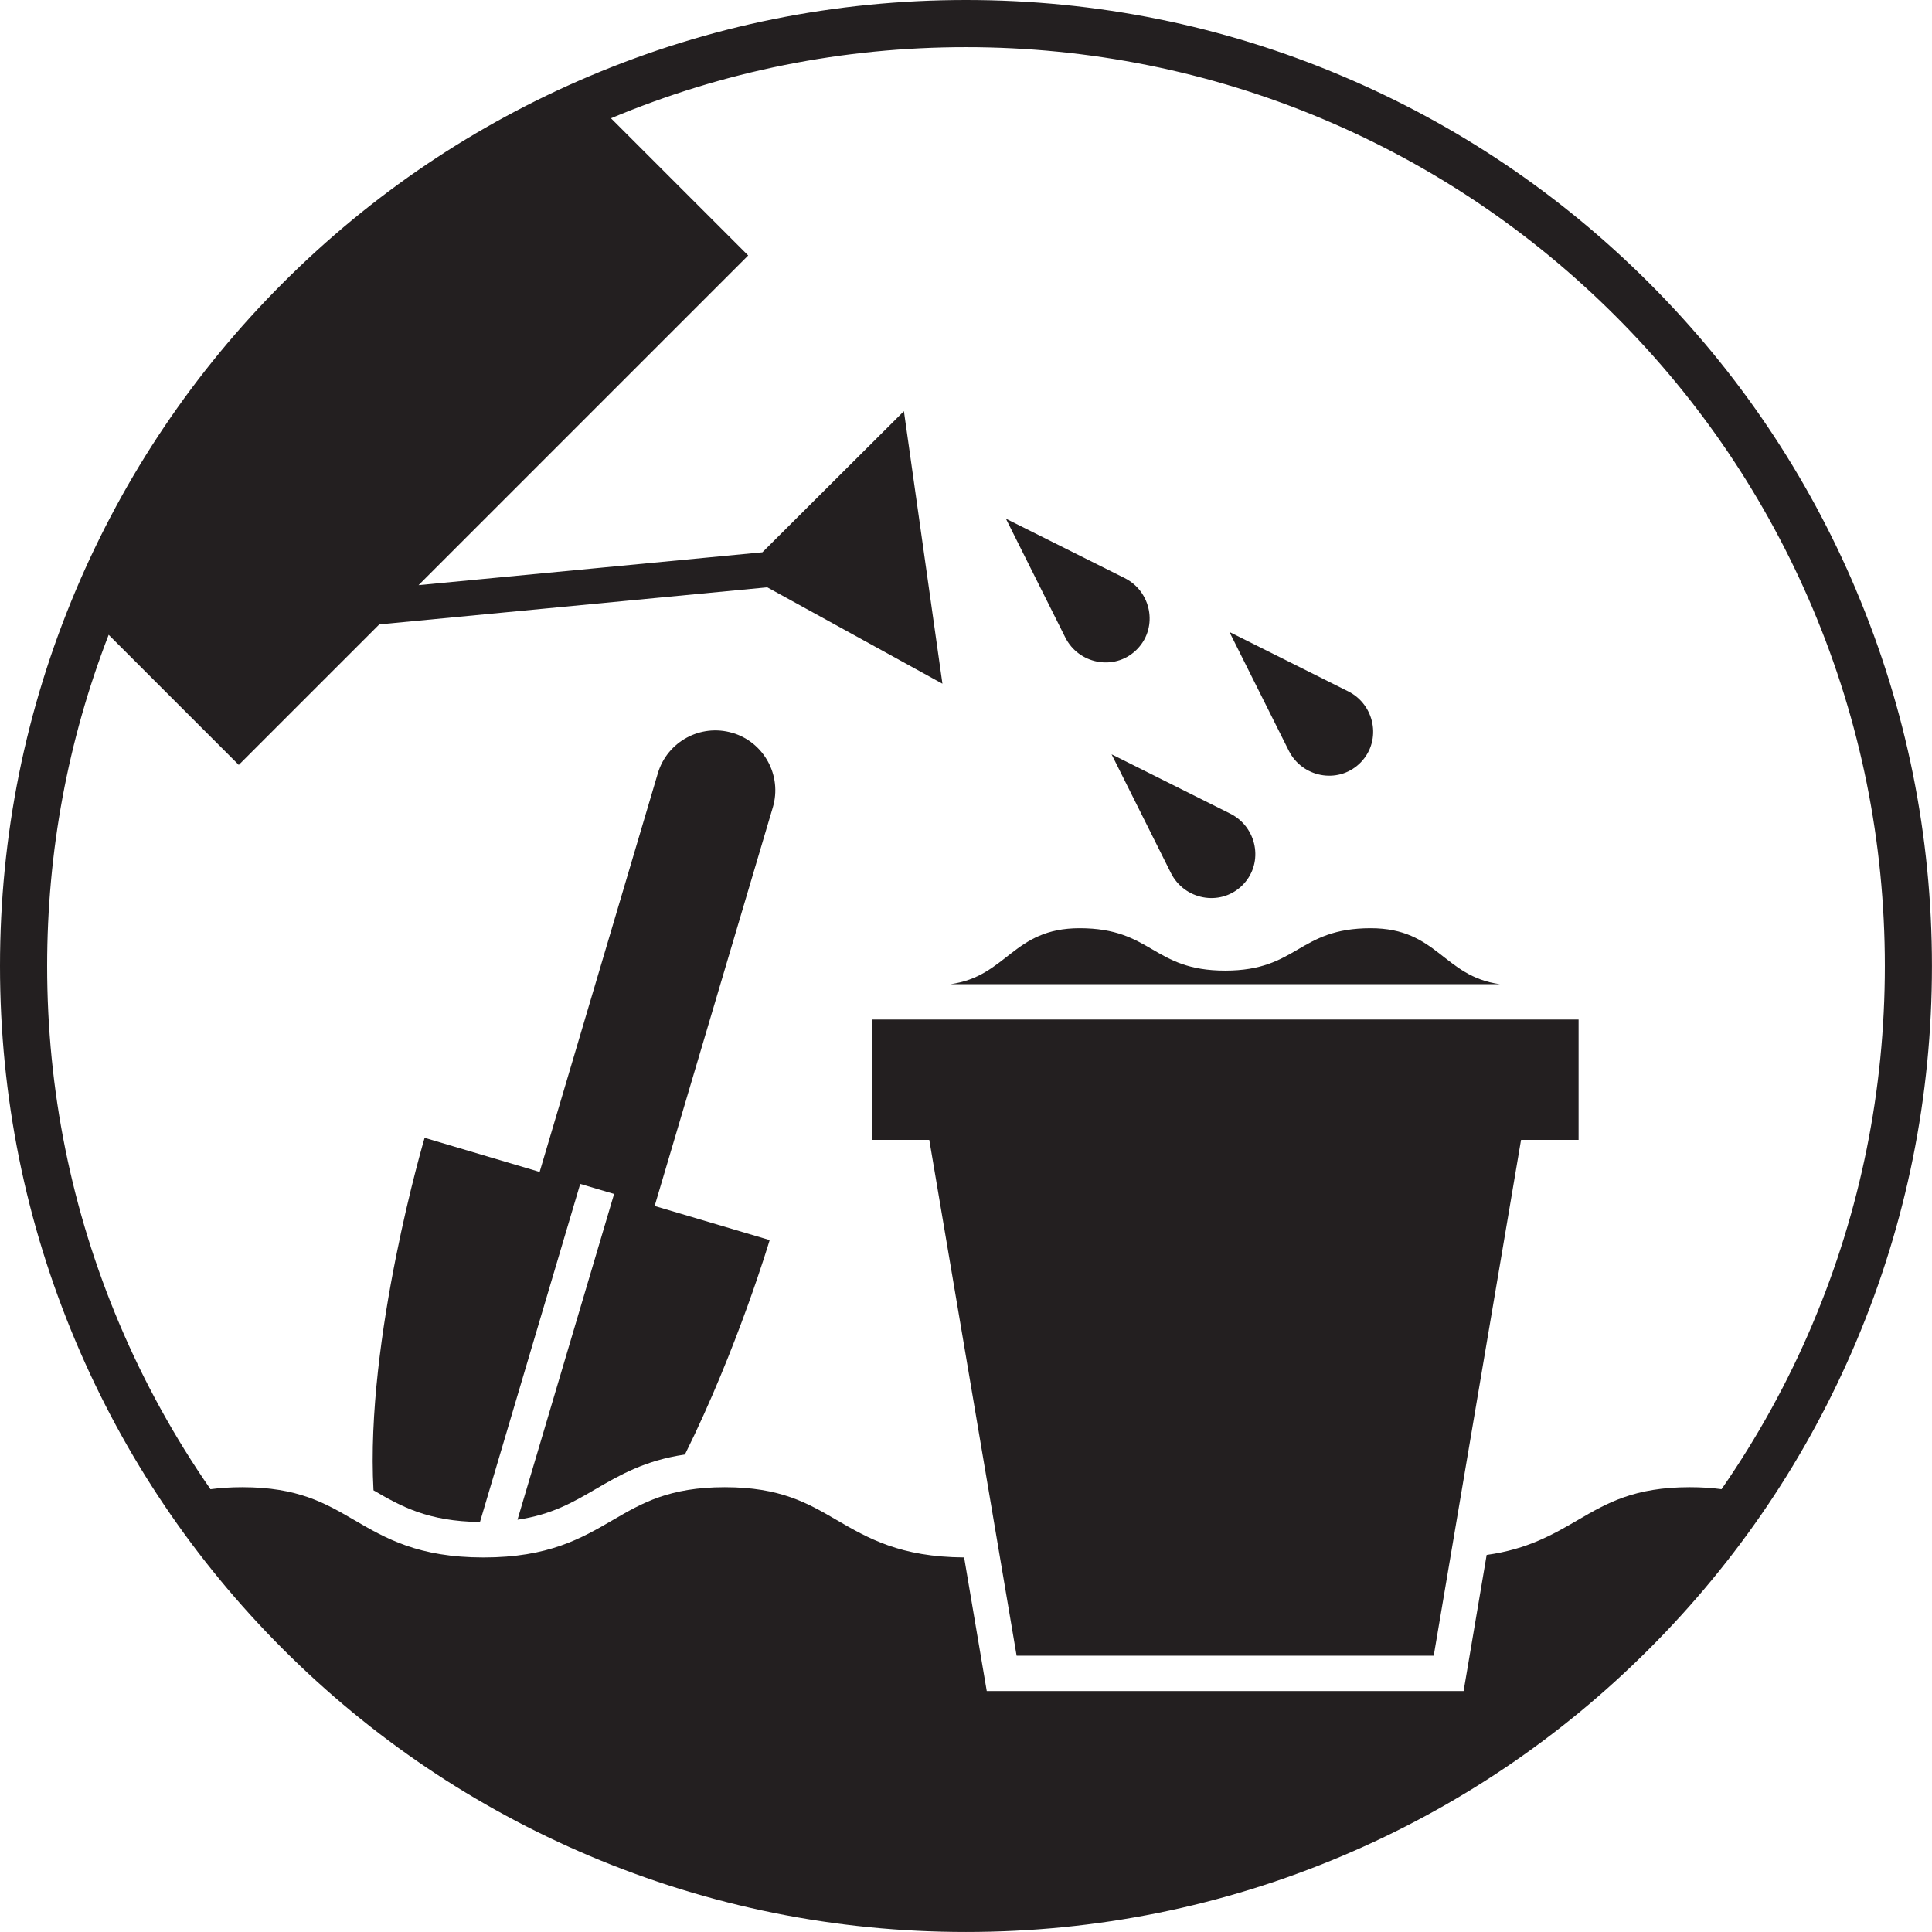
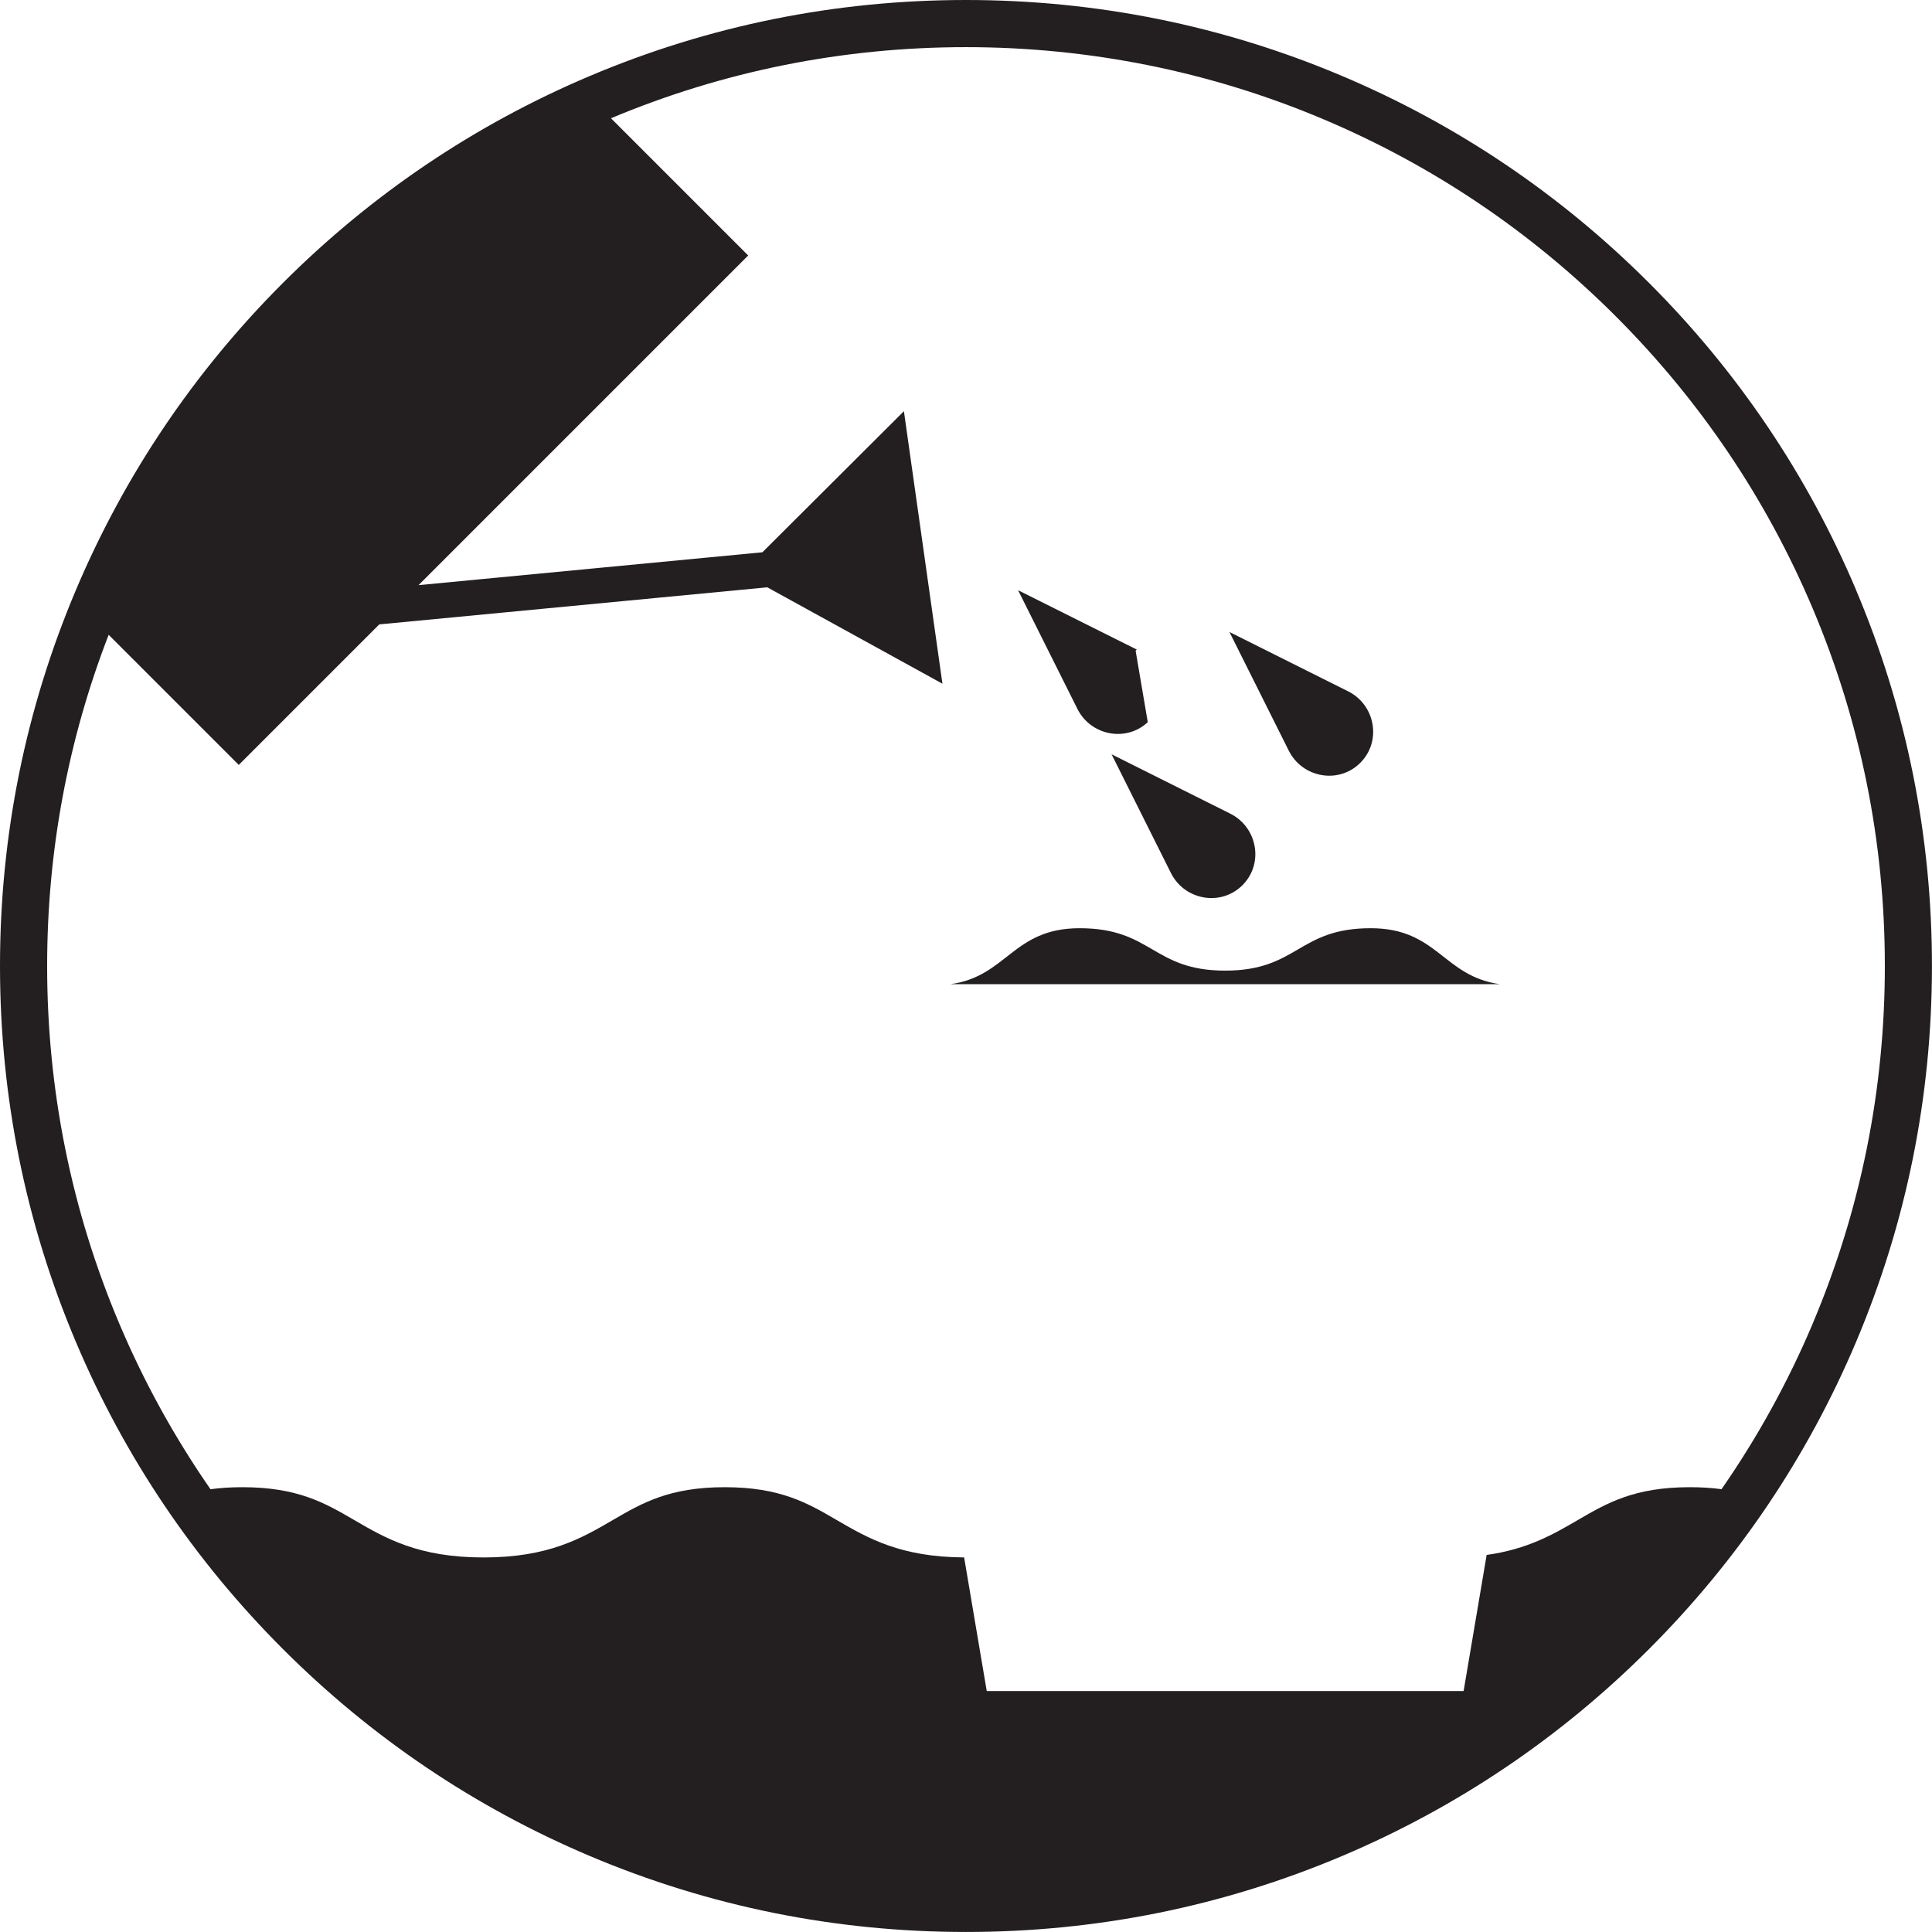
<svg xmlns="http://www.w3.org/2000/svg" id="Layer_2" data-name="Layer 2" viewBox="0 0 820 820">
  <defs>
    <style>
      .cls-1 {
        fill: #231f20;
        stroke-width: 0px;
      }
    </style>
  </defs>
  <g id="_4" data-name="4">
    <g id="Colalborative_Team_Building" data-name="Colalborative Team Building">
      <path class="cls-1" d="m787.78,250.41c-20.65-48.82-50.21-92.67-87.86-130.32s-81.5-67.21-130.32-87.86C519.04,10.84,465.35,0,410,0s-109.04,10.84-159.59,32.22c-48.82,20.65-92.67,50.21-130.32,87.86S52.88,201.58,32.22,250.41C10.84,300.96,0,354.65,0,410s10.84,109.04,32.22,159.59c20.65,48.82,50.21,92.67,87.86,130.32s81.5,67.21,130.32,87.86c50.55,21.38,104.25,32.22,159.59,32.22s109.04-10.84,159.59-32.22c48.82-20.65,92.67-50.21,130.32-87.86s67.21-81.5,87.86-130.32c21.38-50.55,32.22-104.25,32.22-159.59s-10.84-109.04-32.22-159.59Zm-18.42,311.4c-10.5,24.83-23.46,48.3-38.69,70.25-4.04-.55-8.49-.85-13.49-.85-23.57,0-35.15,6.75-47.42,13.89-10.52,6.13-21.34,12.42-38.78,14.86l-7.66,45.27-2.12,12.5h-202.39l-2.12-12.5-7.48-44.21c-27.08-.16-40.85-8.17-54.17-15.92-12.26-7.14-23.85-13.89-47.42-13.89s-35.16,6.75-47.42,13.89c-13.45,7.83-27.35,15.93-54.97,15.93s-41.53-8.1-54.97-15.93c-12.26-7.14-23.85-13.89-47.42-13.89-5,0-9.46.31-13.5.86-15.23-21.95-28.19-45.42-38.69-70.25-20.33-48.08-30.64-99.15-30.64-151.8,0-48.58,8.78-95.81,26.11-140.59l55.22,55.22,59.64-59.64,164.68-15.74,74.34,40.91-16.35-115.66-60.06,59.88-145.95,13.95,139.92-139.92-58.24-58.24c47.75-20.02,98.43-30.18,150.68-30.18s103.73,10.31,151.8,30.64c46.44,19.64,88.15,47.76,123.97,83.58s63.94,77.53,83.58,123.97c20.33,48.08,30.64,99.15,30.64,151.8s-10.31,103.73-30.64,151.8Z" />
-       <path class="cls-1" d="m310.85,311.06c-13.48-4-27.65,3.69-31.65,17.17l-50.16,169.17-48.82-14.48s-25.24,85.14-21.7,149.61c11.74,6.83,23.08,13.18,45.19,13.46l42.55-143.5,14.38,4.26-41,138.26c14.48-2.12,23.54-7.4,33.01-12.91,10.38-6.04,21.03-12.24,38.05-14.76,22.35-45.05,35.97-91.01,35.97-91.01l-48.82-14.48,50.16-169.17c4-13.48-3.69-27.65-17.17-31.65Z" />
-       <polygon class="cls-1" points="385.78 432.72 370 432.72 370 483.8 394.42 483.8 431.48 702.72 608.52 702.72 645.58 483.8 670 483.8 670 432.72 654.22 432.72 385.78 432.72" />
      <path class="cls-1" d="m581.78,393.96c-30.89,0-30.89,18-61.78,18s-30.89-18-61.79-18c-28.38,0-30.71,20.44-54.85,23.76h233.27c-24.14-3.33-26.47-23.76-54.85-23.76Z" />
-       <path class="cls-1" d="m481.99,276.16c.16-.15.33-.31.49-.47h0c.16-.16.32-.32.47-.49,8.62-9.22,5.66-24.22-5.63-29.86l-50.38-25.19,25.19,50.38c5.64,11.29,20.64,14.25,29.86,5.63Z" />
+       <path class="cls-1" d="m481.99,276.16c.16-.15.33-.31.49-.47h0l-50.38-25.19,25.19,50.38c5.64,11.29,20.64,14.25,29.86,5.63Z" />
      <path class="cls-1" d="m471.79,320.16l25.19,50.38c5.65,11.29,20.64,14.25,29.87,5.63.16-.15.33-.31.49-.47h0c.16-.16.32-.32.47-.49,8.62-9.22,5.66-24.22-5.63-29.86l-50.38-25.19Z" />
      <path class="cls-1" d="m576.86,324.24c.16-.15.33-.31.49-.47h0c.16-.16.32-.32.47-.49,8.62-9.22,5.66-24.22-5.63-29.86l-50.38-25.19,25.19,50.38c5.64,11.29,20.64,14.25,29.86,5.63Z" />
    </g>
  </g>
</svg>